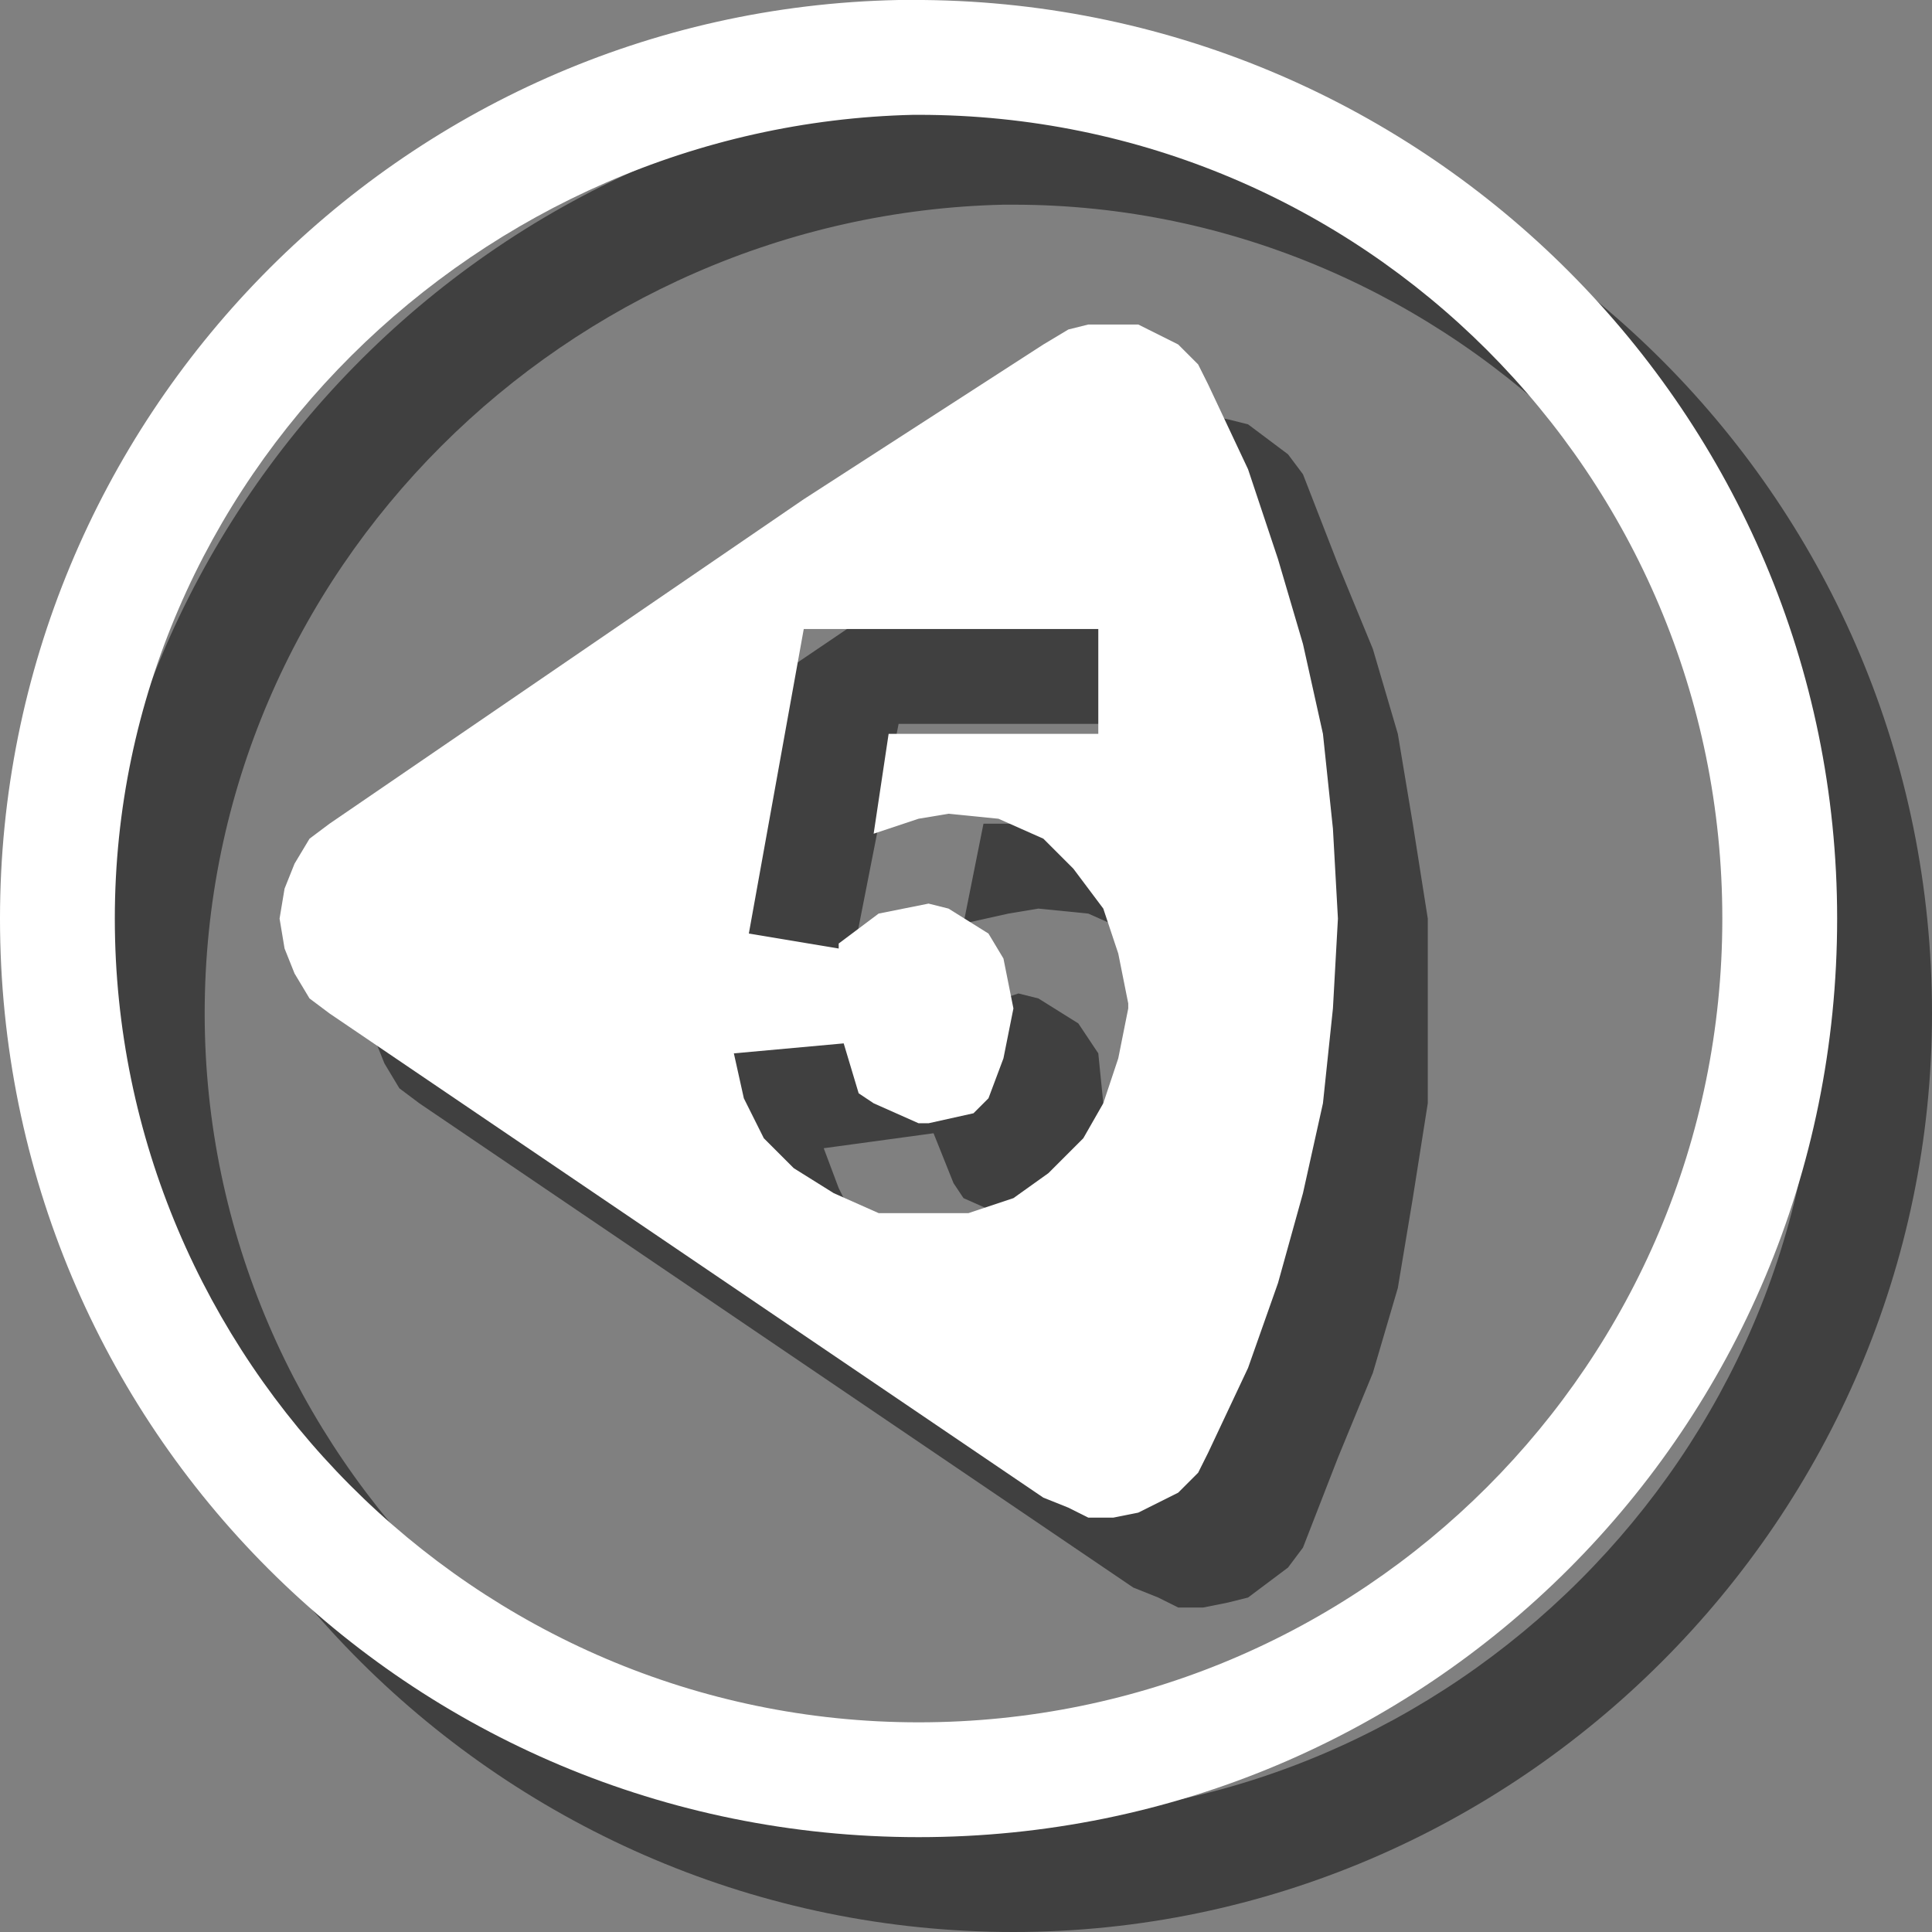
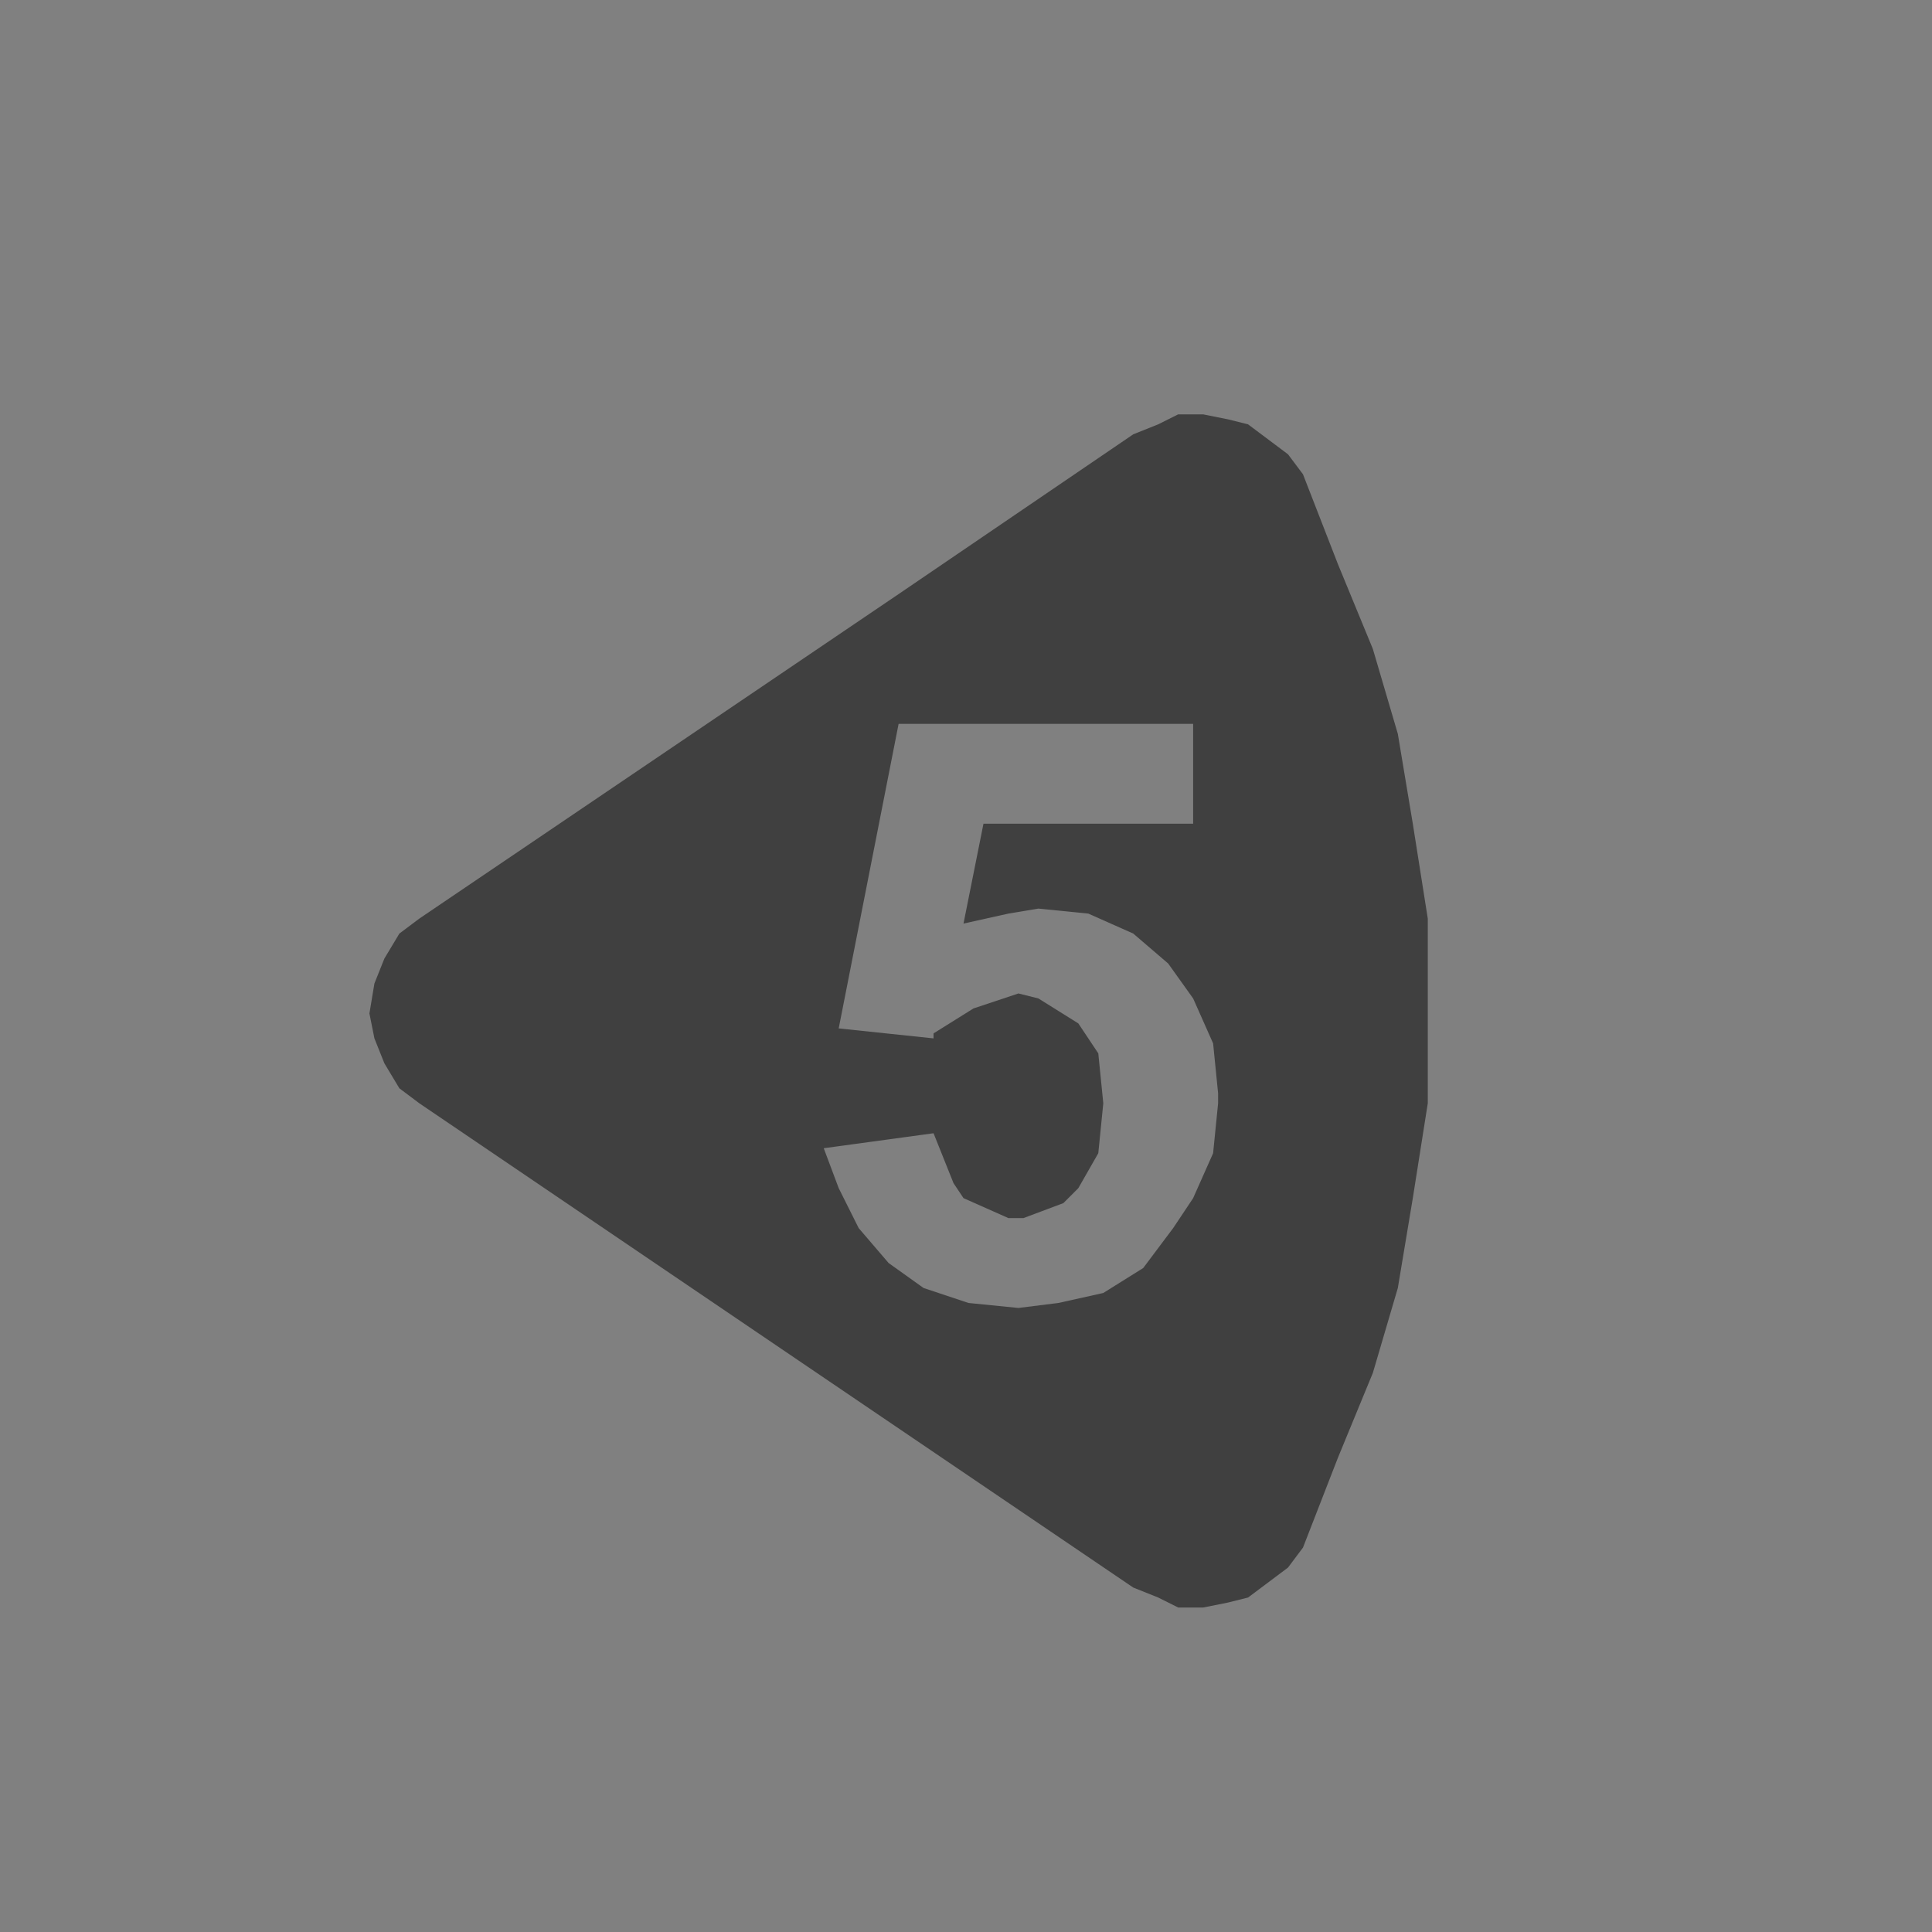
<svg xmlns="http://www.w3.org/2000/svg" xml:space="preserve" width="210px" height="210px" version="1.1" style="shape-rendering:geometricPrecision; text-rendering:geometricPrecision; image-rendering:optimizeQuality; fill-rule:evenodd; clip-rule:evenodd" viewBox="0 0 387 387">
  <rect x="0" y="0" width="387" height="387" fill="#808080" stroke="none" />
  <defs>
    <style type="text/css">
   
    .fil1 {fill:white}
    .fil0 {fill:black;fill-opacity:0.502}
   
  </style>
  </defs>
  <g id="Ebene_x0020_1">
-     <path class="fil0" d="M203 387c101,0 184,-83 184,-184 0,-102 -82,-184 -183,-185 -1,0 -1,0 -1,0 -1,0 -4,0 -4,0l2 23c1,0 1,0 2,0 88,0 161,73 161,162 0,88 -73,161 -161,161 -89,0 -162,-73 -162,-161 0,-89 73,-160 160,-162l-2 -23c-100,2 -181,84 -181,185 0,101 83,184 185,184z" />
    <path class="fil0" d="M204 199l-9 3 -8 5 0 1 -19 -2 12 -61 0 -26 -96 65 -4 3 -3 5 -2 5 -1 6 1 5 2 5 3 5 4 3 143 97 5 2 4 2 5 0 5 -1 4 -1 4 -3 4 -3 3 -4 7 -18 7 -17 5 -17 3 -18 3 -19 0 -18 0 -19 -3 -19 -3 -18 -5 -17 -7 -17 -7 -18 -3 -4 -4 -3 -4 -3 -4 -1 -5 -1 -5 0 -4 2 -5 2 -47 32 0 26 59 0 0 20 -42 0 -4 20 9 -2 6 -1 10 1 9 4 7 6 5 7 4 9 1 10 0 2 -1 10 -4 9 -4 6 -6 8 -8 5 -9 2 -8 1 -10 -1 -9 -3 -7 -5 -6 -7 -4 -8 -3 -8 22 -3 4 10 2 3 9 4 3 0 8 -3 3 -3 4 -7 1 -10 -1 -10 -4 -6 -8 -5 -4 -1zm4 1l-4 -1" />
-     <path class="fil1" d="M184 368c102,0 184,-82 184,-184 0,-101 -82,-183 -183,-184 0,0 0,0 -1,0 0,0 -3,0 -4,0l3 23c0,0 1,0 1,0 89,0 161,72 161,161 0,89 -72,161 -161,161 -89,0 -161,-73 -161,-161 0,-88 73,-159 160,-161l-3 -23c-100,2 -180,84 -180,184 0,102 82,184 184,184z" />
    <g>
-       <path class="fil1" d="M186 181l-10 2 -8 6 0 1 -18 -3 11 -61 0 -26 -95 65 -4 3 -3 5 -2 5 -1 6 1 6 2 5 3 5 4 3 143 97 5 2 4 2 5 0 5 -1 4 -2 4 -2 4 -4 2 -4 8 -17 6 -17 5 -18 4 -18 2 -19 1 -18 -1 -18 -2 -19 -4 -18 -5 -17 -6 -18 -8 -17 -2 -4 -4 -4 -4 -2 -4 -2 -5 0 -5 0 -4 1 -5 3 -48 31 0 26 59 0 0 21 -42 0 -3 20 9 -3 6 -1 10 1 9 4 6 6 6 8 3 9 2 10 0 1 -2 10 -3 9 -4 7 -7 7 -7 5 -9 3 -8 0 -10 0 -9 -4 -8 -5 -6 -6 -4 -8 -2 -9 22 -2 3 10 3 2 9 4 2 0 9 -2 3 -3 3 -8 2 -10 -2 -10 -3 -5 -8 -5 -4 -1zm4 1l-4 -1 4 1z" />
-     </g>
+       </g>
  </g>
</svg>